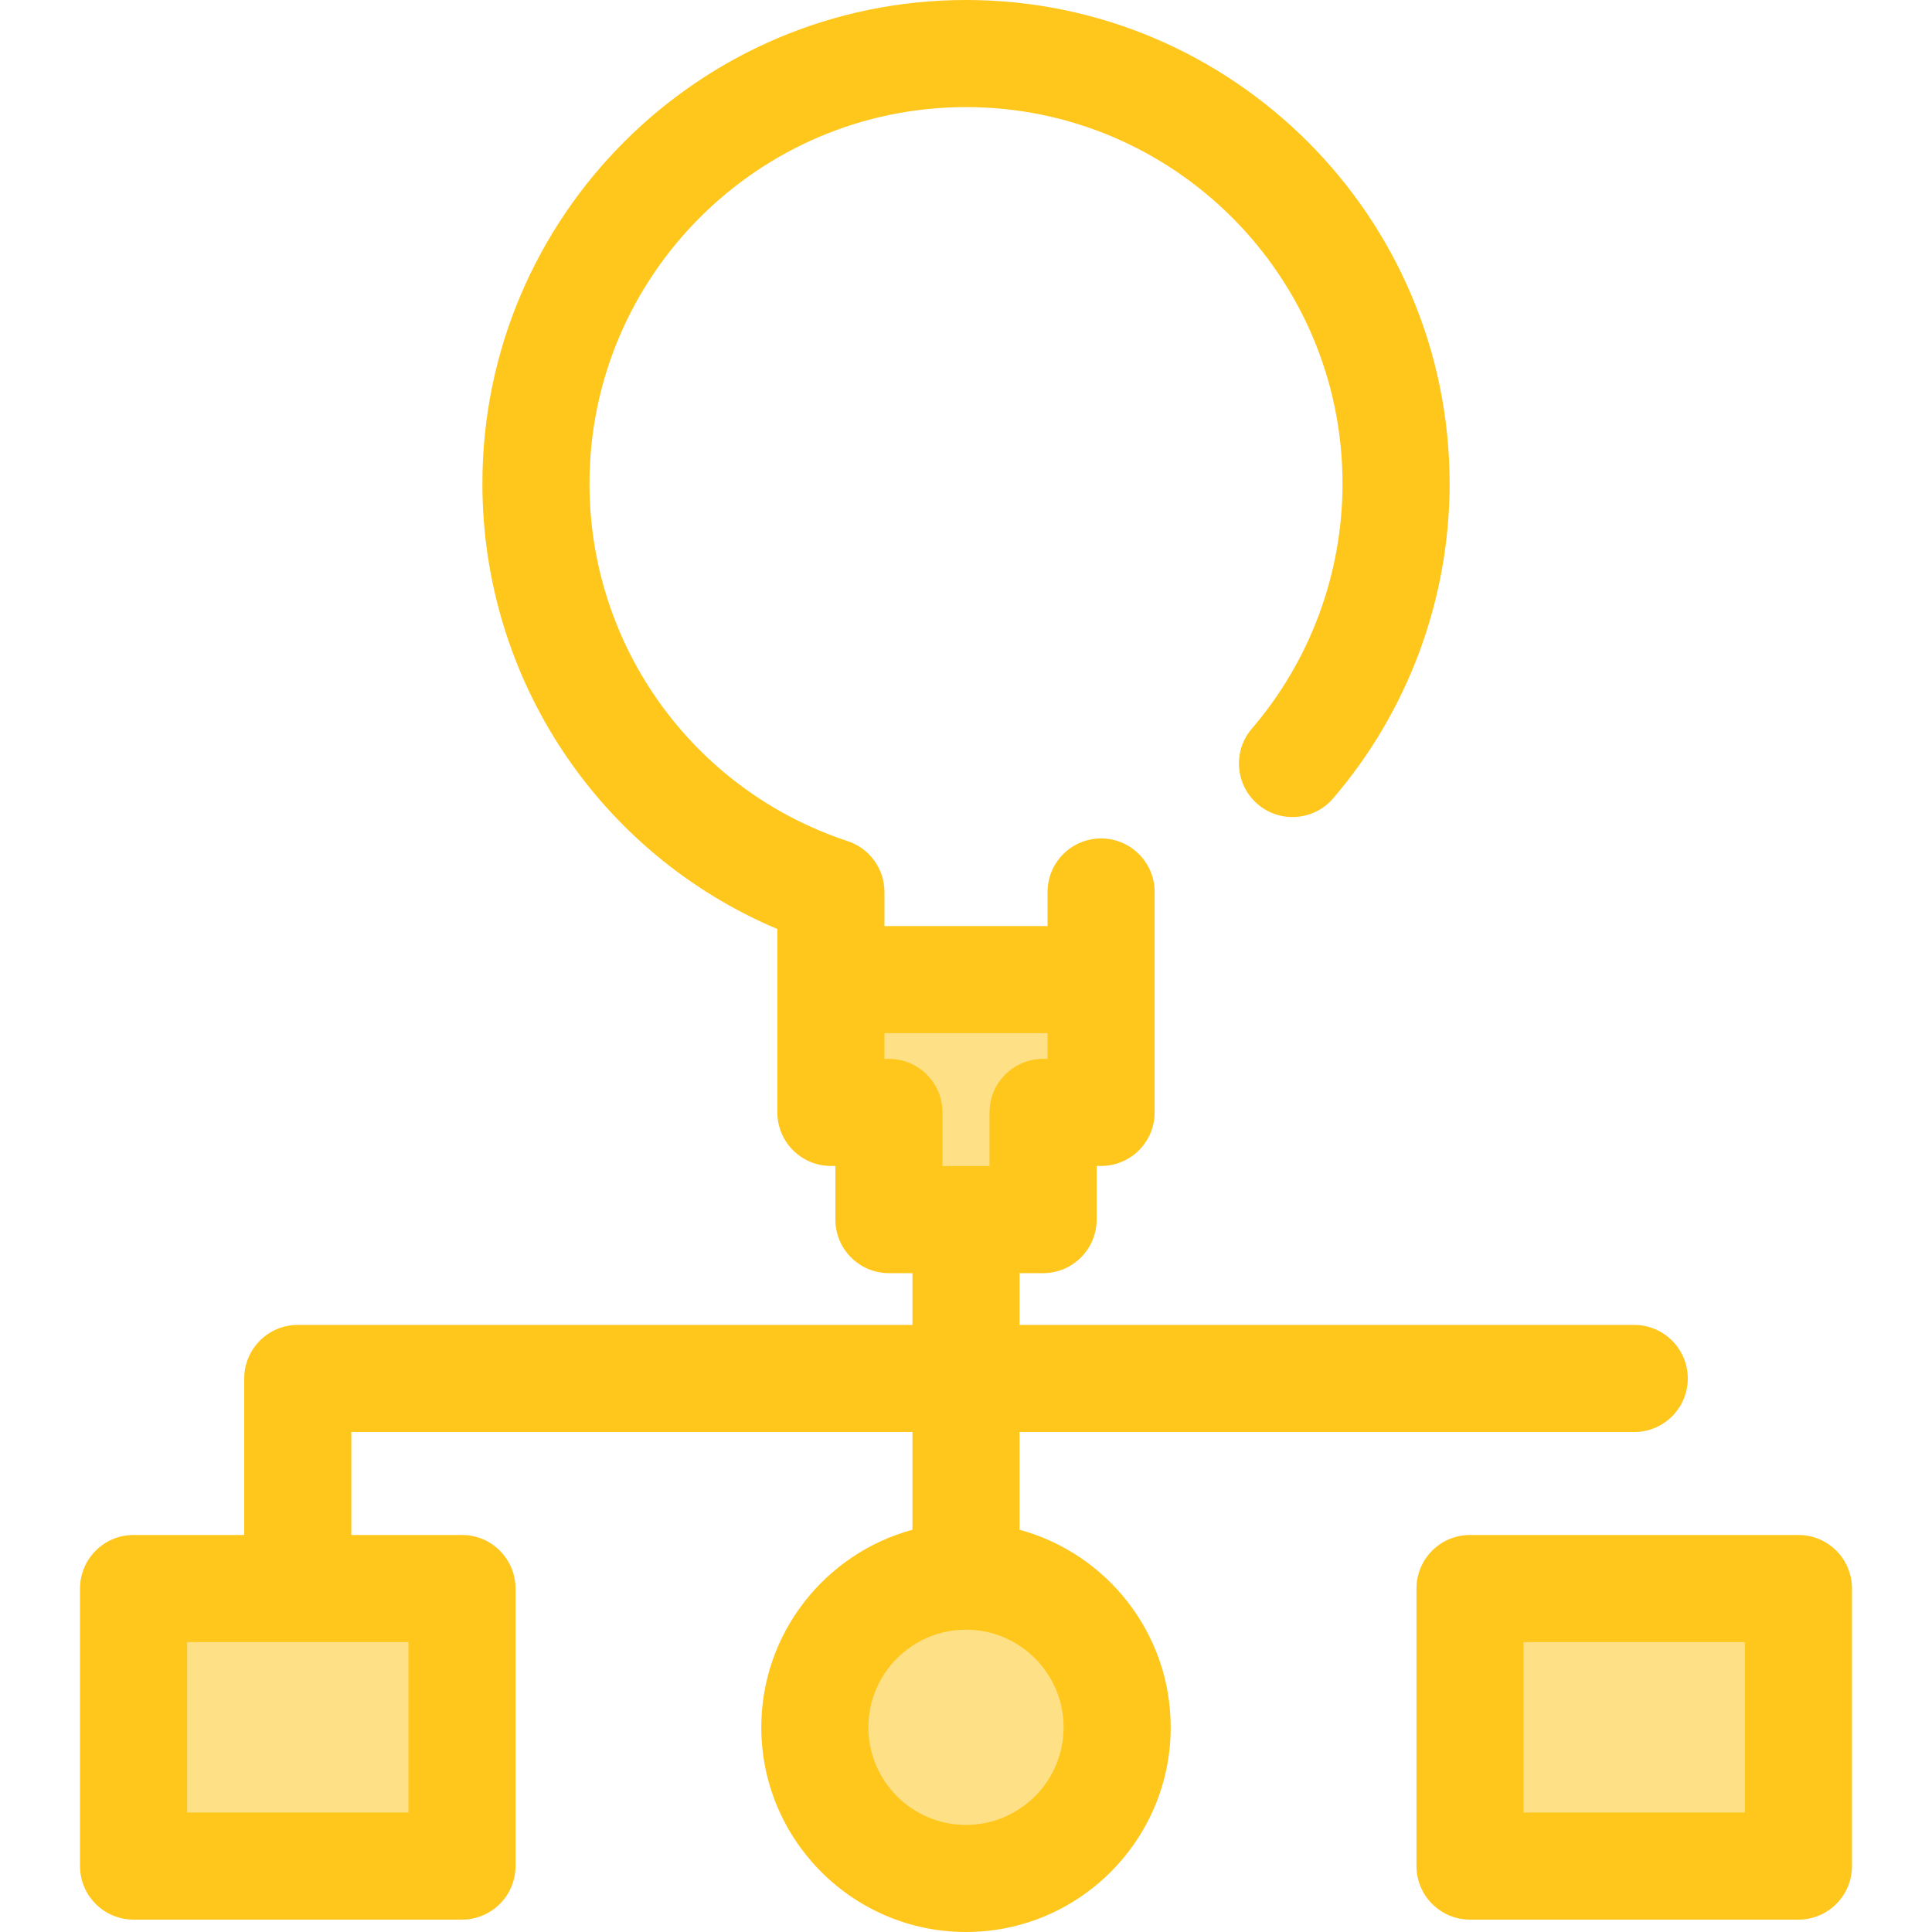
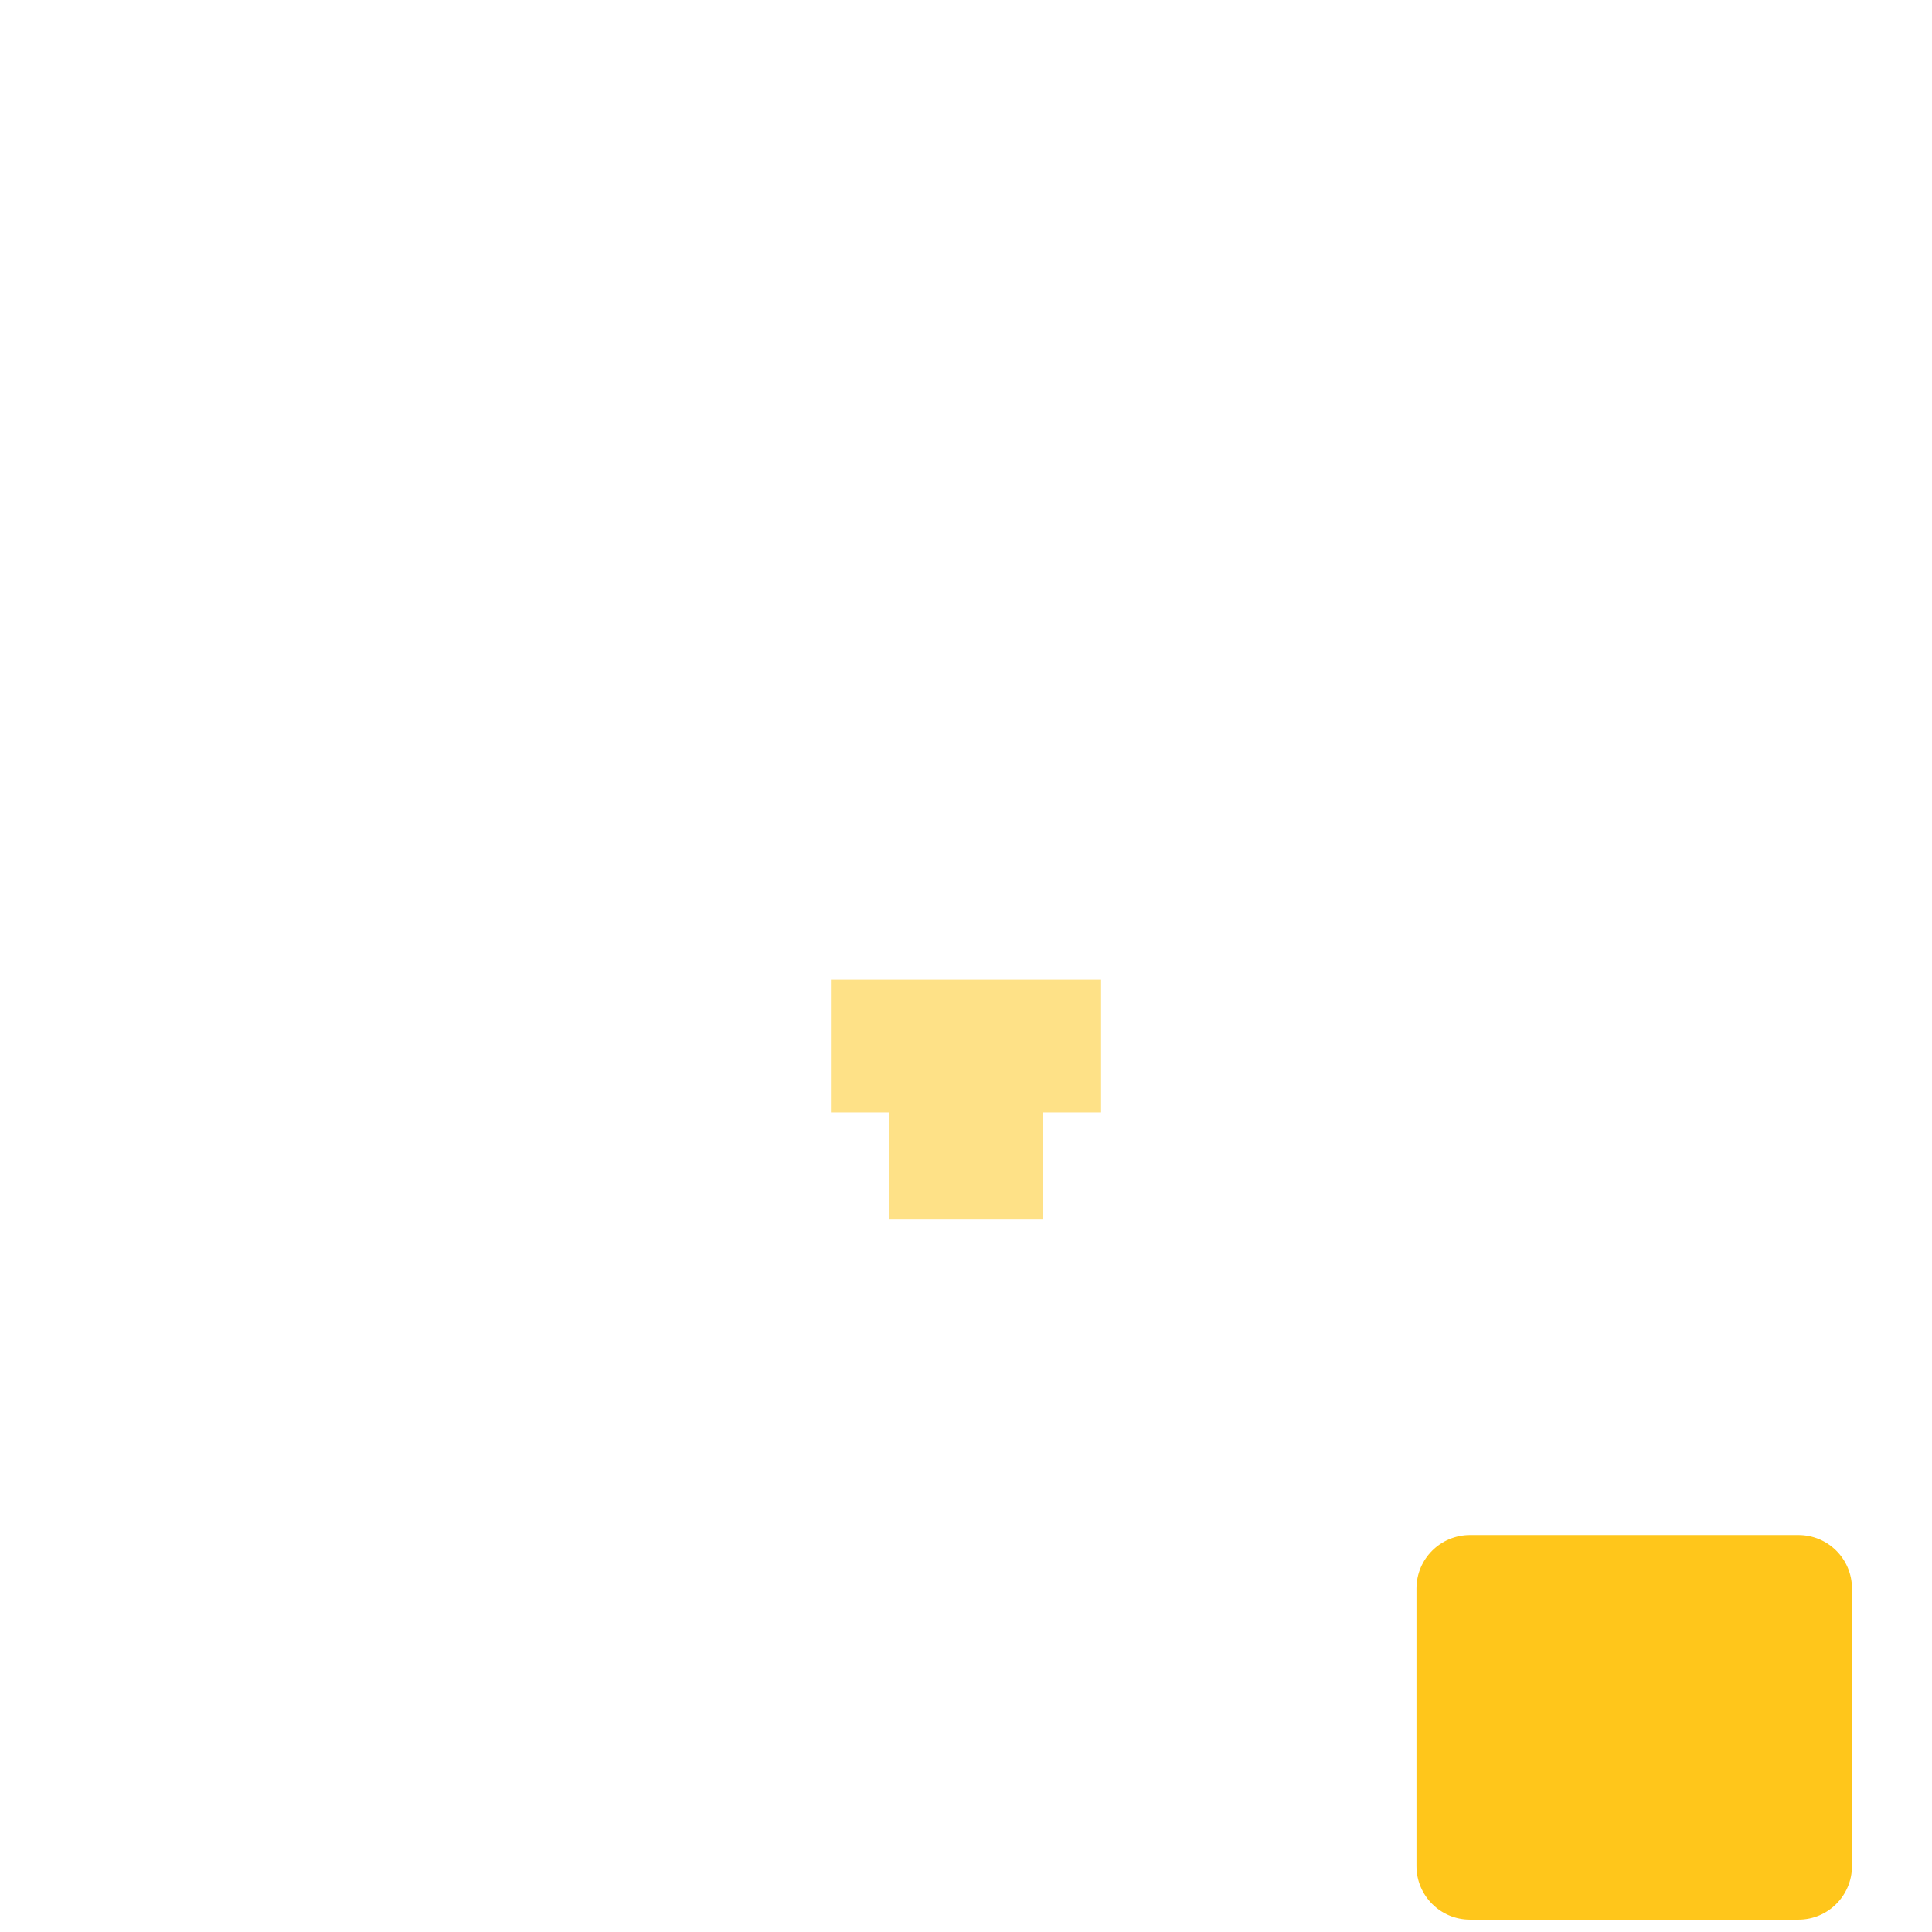
<svg xmlns="http://www.w3.org/2000/svg" version="1.1" id="Layer_1" viewBox="0 0 512 512" xml:space="preserve">
  <g>
    <polygon style="fill:#FEE187;" points="220.201,259.605 220.201,294.802 235.573,294.802 235.573,323.208 276.428,323.208    276.428,294.802 291.8,294.802 291.8,259.605  " />
-     <circle style="fill:#FEE187;" cx="256.006" cy="457.747" r="40.059" />
    <rect x="389.578" y="420.98" style="fill:#FEE187;" width="87.028" height="73.549" />
-     <rect x="35.397" y="420.98" style="fill:#FEE187;" width="87.028" height="73.549" />
  </g>
  <g>
-     <path style="fill:#FFC61B;" d="M270.19,405.401v-25.9h162.898c7.836,0,14.19-6.353,14.19-14.19s-6.354-14.19-14.19-14.19H270.19   v-13.722h6.238c7.836,0,14.19-6.353,14.19-14.19v-14.217h1.182c7.836,0,14.19-6.353,14.19-14.19v-35.196v-23.218   c0-7.837-6.354-14.19-14.19-14.19s-14.19,6.353-14.19,14.19v9.028h-43.22v-9.028c0-6.12-3.925-11.552-9.736-13.474   c-40.933-13.533-68.435-51.611-68.435-94.753C156.22,73.142,200.982,28.38,256,28.38s99.78,44.761,99.78,99.78   c0,23.822-8.531,46.883-24.023,64.933c-5.104,5.947-4.42,14.905,1.527,20.01c5.947,5.104,14.907,4.419,20.011-1.527   c19.903-23.192,30.865-52.817,30.865-83.416C384.161,57.493,326.669,0,256,0S127.84,57.493,127.84,128.16   c0,51.915,31.011,98.122,78.169,118.041v13.404v35.196c0,7.837,6.353,14.19,14.19,14.19h1.183v14.216   c0,7.837,6.353,14.19,14.19,14.19h6.237v13.722H78.914c-7.837,0-14.19,6.353-14.19,14.19v41.476H35.397   c-7.837,0-14.19,6.353-14.19,14.19v73.552c0,7.837,6.353,14.19,14.19,14.19h87.033c7.837,0,14.19-6.353,14.19-14.19v-73.551   c0-7.837-6.353-14.19-14.19-14.19H93.104v-27.286H241.81v25.9c-23.051,6.255-40.057,27.35-40.057,52.352   C201.752,487.664,226.087,512,256,512c29.911,0,54.248-24.335,54.248-54.248C310.248,432.749,293.241,411.656,270.19,405.401z    M234.39,280.611v-6.816h43.22v6.816h-1.182c-7.836,0-14.19,6.353-14.19,14.19v14.216h-12.475v-14.216   c0-7.837-6.353-14.19-14.19-14.19H234.39z M108.241,480.337H49.587v-45.17h58.652v45.17H108.241z M256,483.62   c-14.263,0-25.867-11.603-25.867-25.867s11.605-25.867,25.867-25.867c14.263,0,25.867,11.605,25.867,25.867   S270.263,483.62,256,483.62z" />
-     <path style="fill:#FFC61B;" d="M476.603,406.787h-87.033c-7.836,0-14.19,6.353-14.19,14.19v73.551c0,7.837,6.354,14.19,14.19,14.19   h87.033c7.836,0,14.19-6.353,14.19-14.19v-73.551C490.794,413.14,484.441,406.787,476.603,406.787z M462.413,480.337h-58.652   v-45.17h58.652V480.337z" />
+     <path style="fill:#FFC61B;" d="M476.603,406.787h-87.033c-7.836,0-14.19,6.353-14.19,14.19v73.551c0,7.837,6.354,14.19,14.19,14.19   h87.033c7.836,0,14.19-6.353,14.19-14.19v-73.551C490.794,413.14,484.441,406.787,476.603,406.787z M462.413,480.337h-58.652   h58.652V480.337z" />
  </g>
</svg>